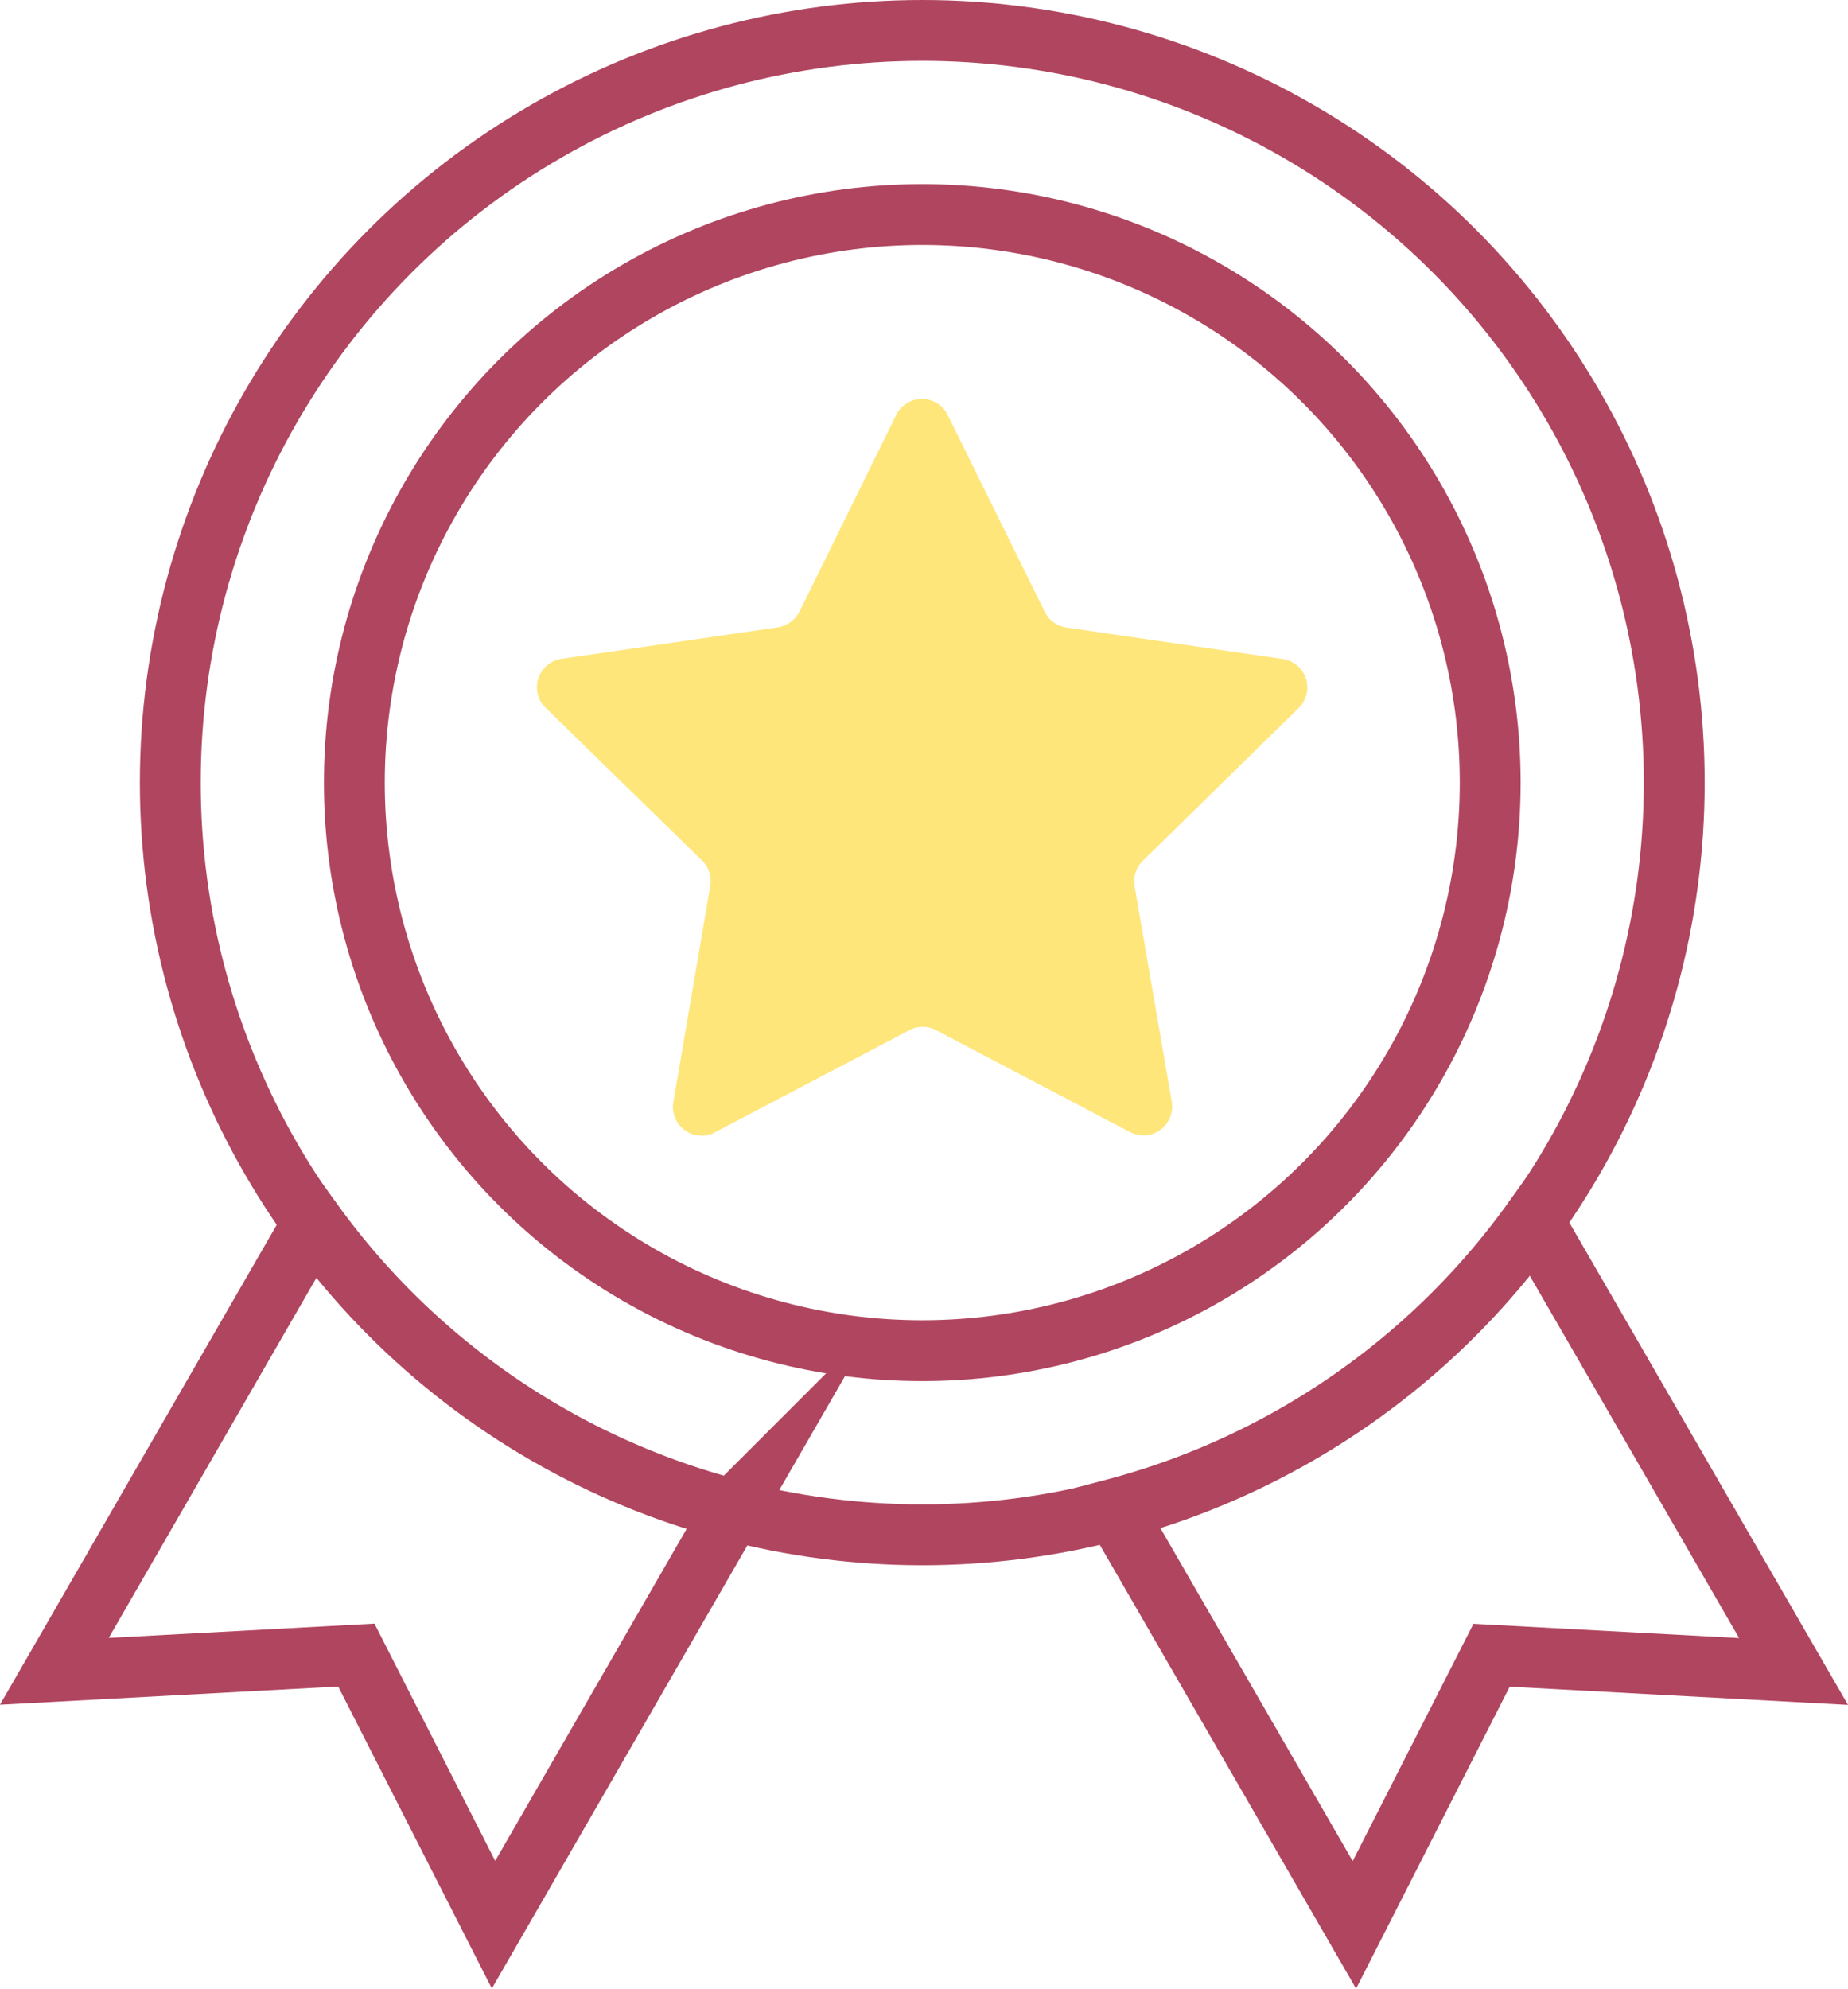
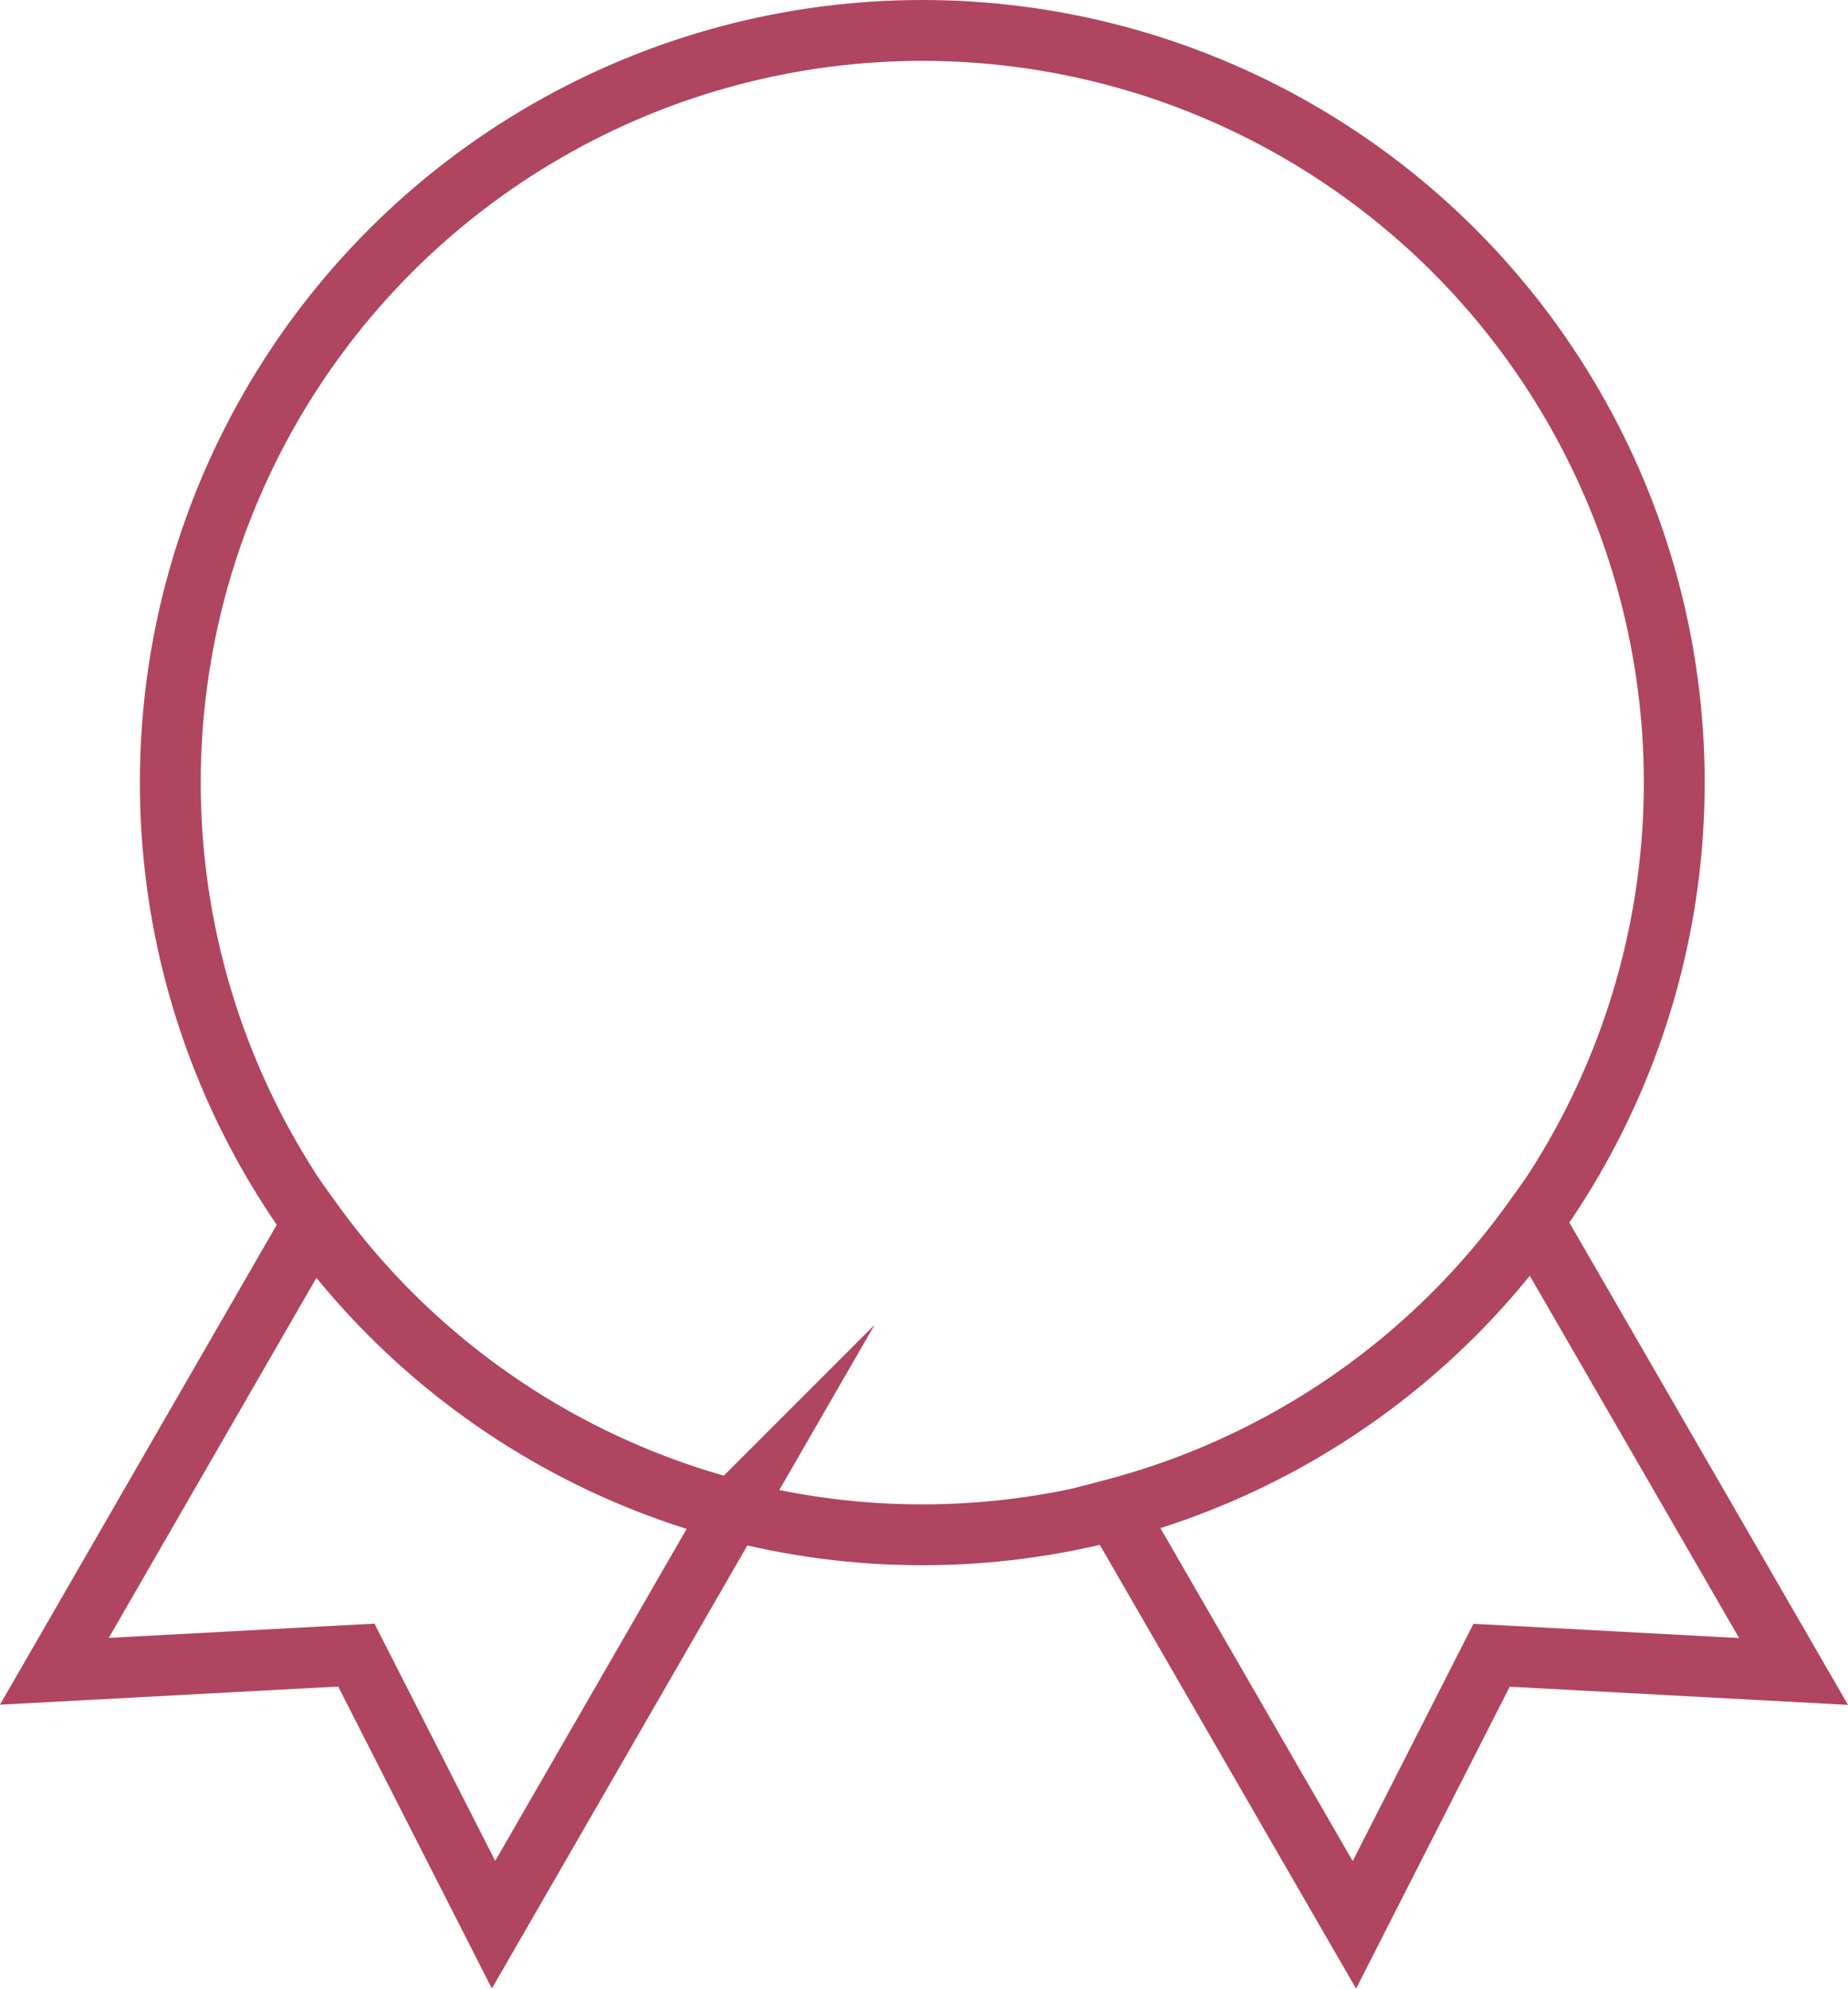
<svg xmlns="http://www.w3.org/2000/svg" id="Capa_1" data-name="Capa 1" viewBox="0 0 455.55 490.09">
  <defs>
    <style>.cls-1{fill:#b0455f;}.cls-2{fill:none;stroke:#b0455f;stroke-miterlimit:10;stroke-width:15px;}.cls-3{fill:#fee67b;}</style>
  </defs>
  <title>иконка 676</title>
  <path class="cls-1" d="M-58-59.07A39.71,39.71,0,0,0-46.32-87.35V-186.1h128v-272h-496v272h192v93.34a40.17,40.17,0,0,0,8,24l16,21.34V-25a31.54,31.54,0,0,0-8-1.14,32,32,0,0,0-32,32,32,32,0,0,0,32,32,31.78,31.78,0,0,0,24-11,31.81,31.81,0,0,0,24,11,31.78,31.78,0,0,0,24-11,31.81,31.81,0,0,0,24,11,31.78,31.78,0,0,0,24-11,31.81,31.81,0,0,0,24,11,32,32,0,0,0,32-32,32,32,0,0,0-32-32,31.67,31.67,0,0,0-8,1.14V-46.79Zm-340.28-143v-240h464v240H-47.79a24,24,0,0,0-22.53-16,23.84,23.84,0,0,0-8.92,1.76,24,24,0,0,0-23.08-17.76,23.84,23.84,0,0,0-8.92,1.76,24,24,0,0,0-23.08-17.76,23.94,23.94,0,0,0-8,1.47V-306.1a24,24,0,0,0-24-24,16,16,0,0,1-16-16,16,16,0,0,1,16-16,16,16,0,0,1,16,16h16a32,32,0,0,0-24-30.86V-394.1h-16V-377a32,32,0,0,0-24,30.86,31.84,31.84,0,0,0,13,25.56,23.74,23.74,0,0,0-5,14.44v96h-8a23.89,23.89,0,0,0-17.76,8Zm196.8,123.73a24.14,24.14,0,0,1-4.8-14.39V-186.1a8,8,0,0,1,8-8h8v72h16v-184a8,8,0,0,1,8-8,8,8,0,0,1,8,8v160h16v-80a8,8,0,0,1,8-8,8,8,0,0,1,8,8v80h16v-64a8,8,0,0,1,8-8,8,8,0,0,1,8,8v64h16v-48a8,8,0,0,1,8-8,8,8,0,0,1,8,8V-87.35a23.81,23.81,0,0,1-7,17l-17,17V-15a31.79,31.79,0,0,0-24-11.06,31.82,31.82,0,0,0-24,11.06,31.79,31.79,0,0,0-24-11.06,31.82,31.82,0,0,0-24,11.06V-52.76Zm-4.8,100.27a16,16,0,0,1-16-16,16,16,0,0,1,16-16,16,16,0,0,1,16,16A16,16,0,0,1-206.32,21.9Zm48,0a16,16,0,0,1-16-16,16,16,0,0,1,16-16,16,16,0,0,1,16,16A16,16,0,0,1-158.32,21.9Zm48,0a16,16,0,0,1-16-16,16,16,0,0,1,16-16,16,16,0,0,1,16,16A16,16,0,0,1-110.32,21.9Zm64-16a16,16,0,0,1-16,16,16,16,0,0,1-16-16,16,16,0,0,1,16-16A16,16,0,0,1-46.32,5.9Z" />
  <circle class="cls-2" cx="227.35" cy="192.87" r="185.37" />
  <path class="cls-2" d="M77.18,301.32,13.4,411.88l74.44-4,33.82,66.45,59-102.29A185.17,185.17,0,0,1,77.18,301.32Z" />
  <path class="cls-2" d="M377.89,300.76A185.2,185.2,0,0,1,274.68,371.9l59.19,102.47,33.82-66.45,74.44,4Z" />
-   <path class="cls-3" d="M320.19,174.42a7.08,7.08,0,0,0-3.89-12l-53.48-7.78a7,7,0,0,1-5.29-3.89l-23.91-48.48a7.07,7.07,0,0,0-12.7,0L197.1,150.7a7.38,7.38,0,0,1-5.28,3.89l-53.48,7.78a7.08,7.08,0,0,0-3.9,12l38.65,37.73a7.14,7.14,0,0,1,2,6.21l-9.08,53.2A7.06,7.06,0,0,0,176.34,279l47.83-25.12a6.92,6.92,0,0,1,6.58,0L278.57,279a7.1,7.1,0,0,0,10.29-7.42l-9.17-53.2a7,7,0,0,1,2-6.21Z" />
-   <circle class="cls-2" cx="227.35" cy="192.87" r="140" />
</svg>